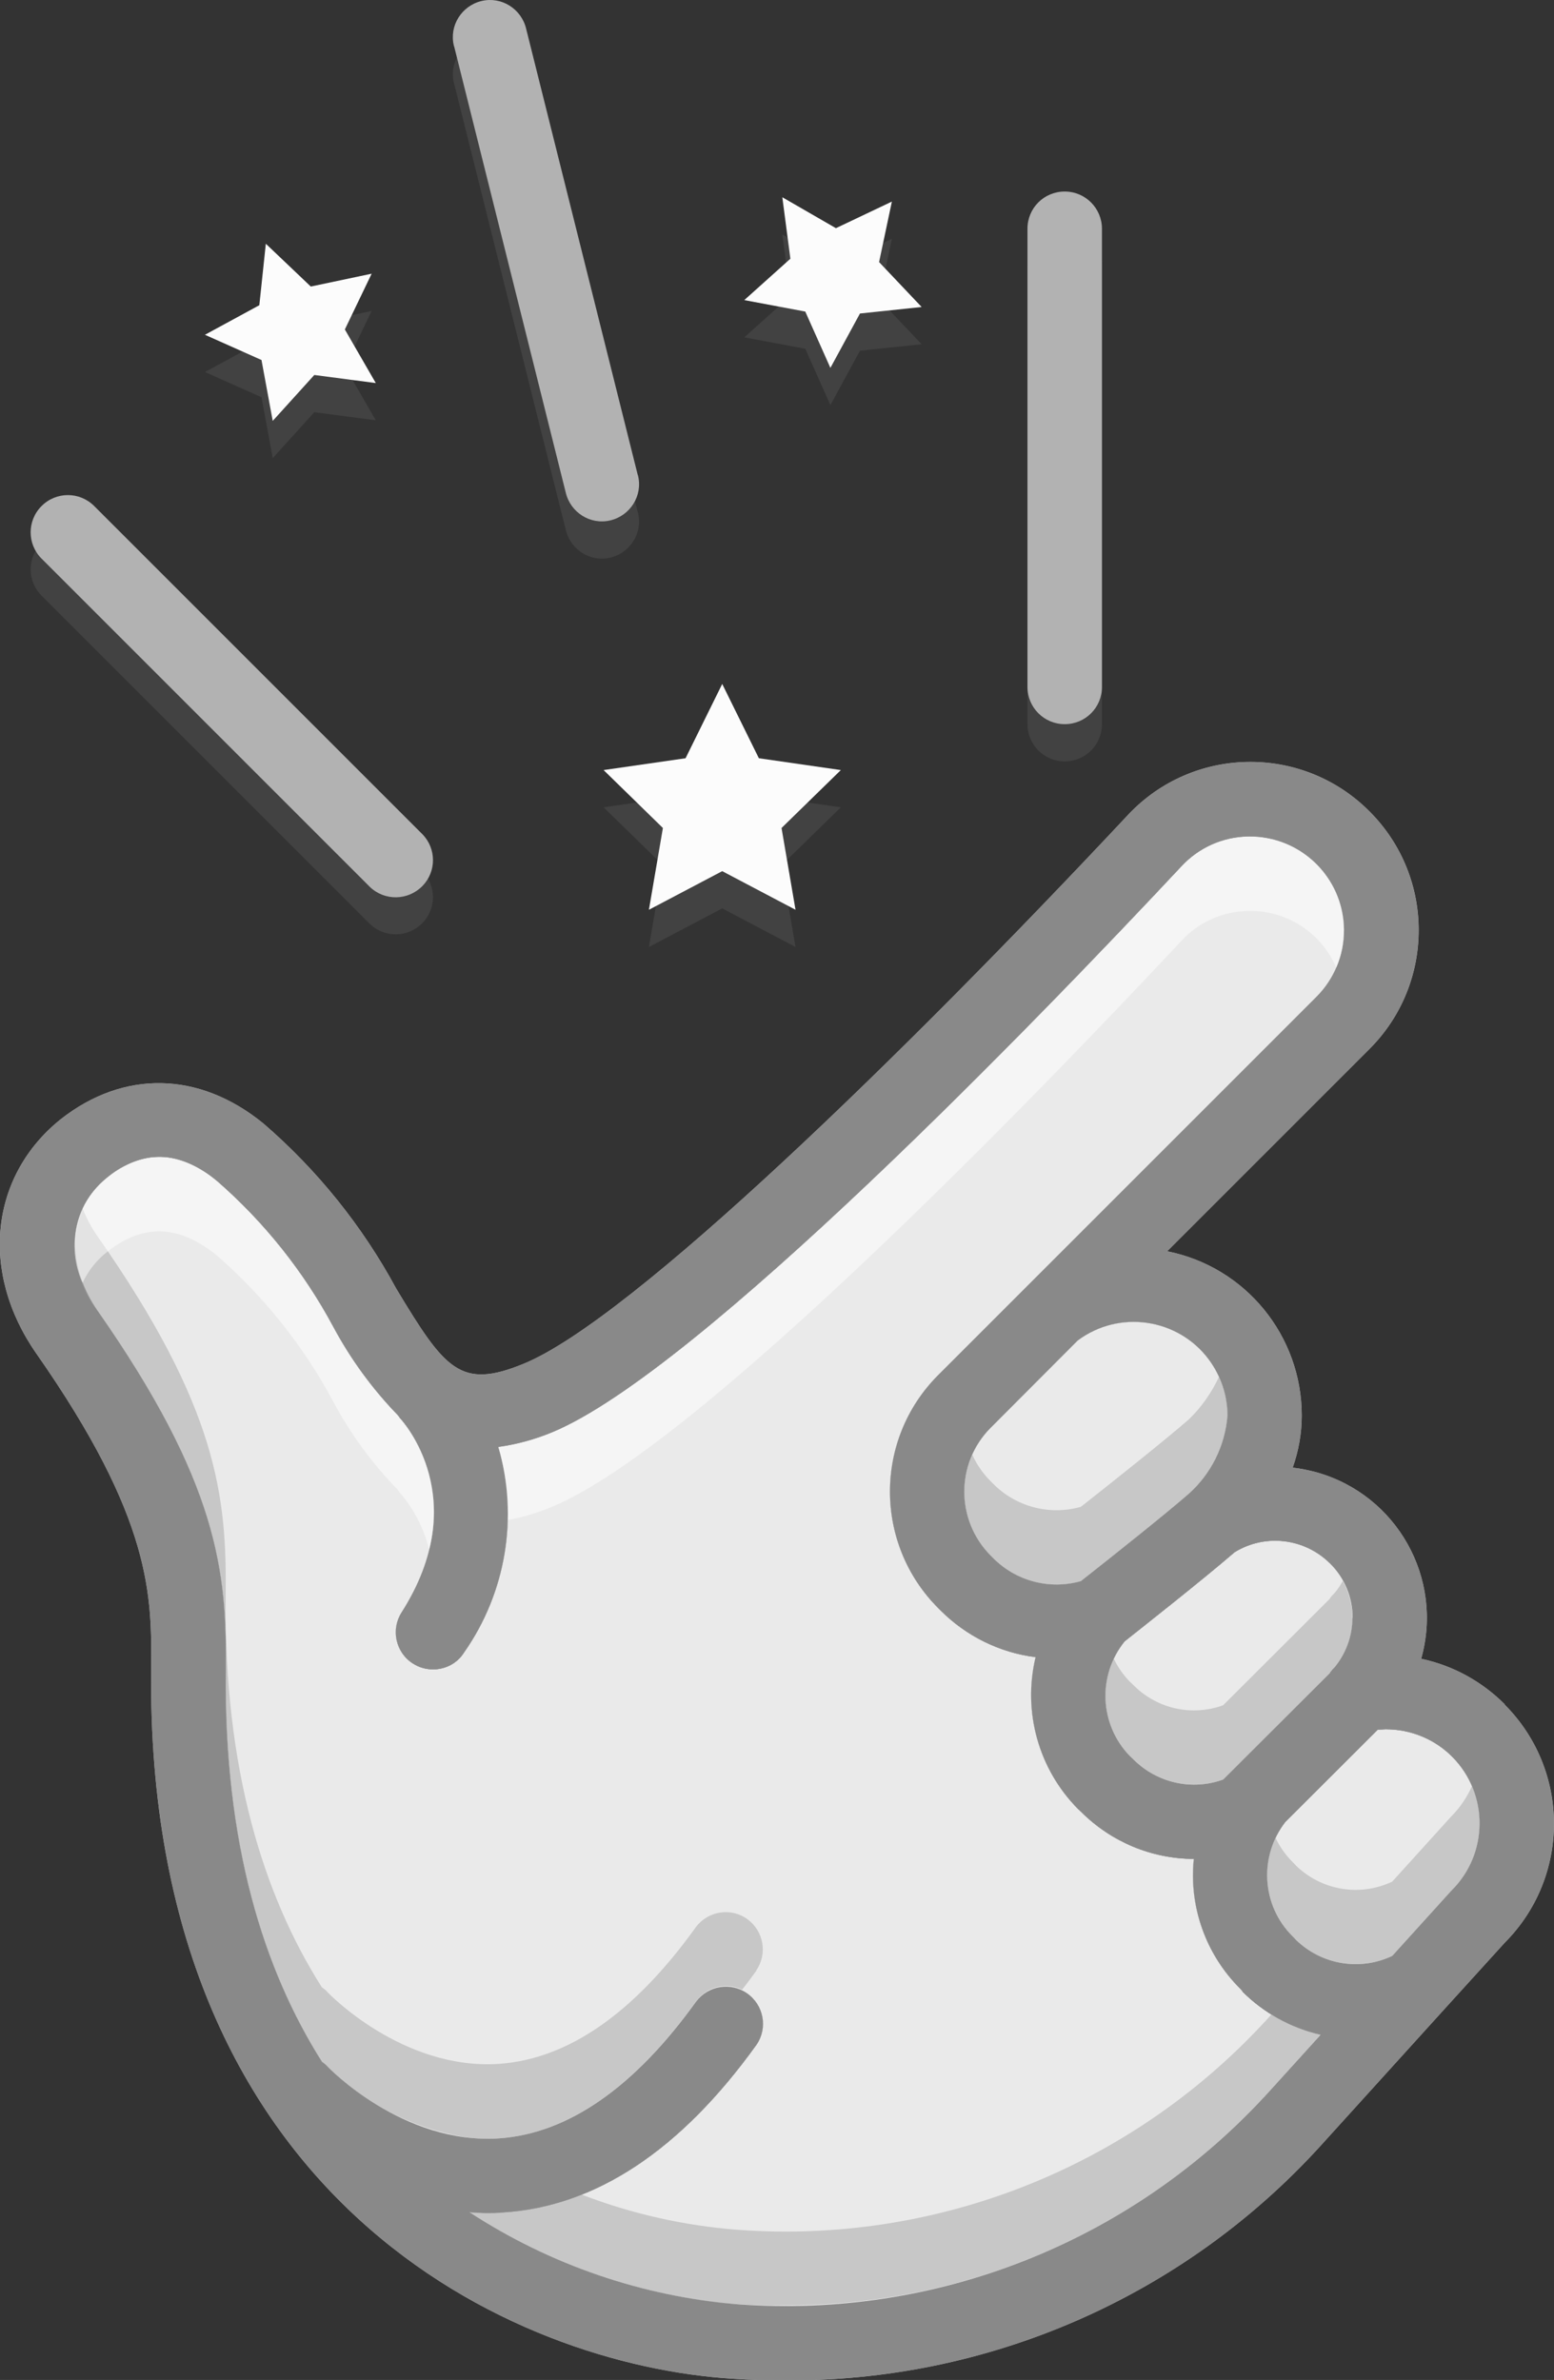
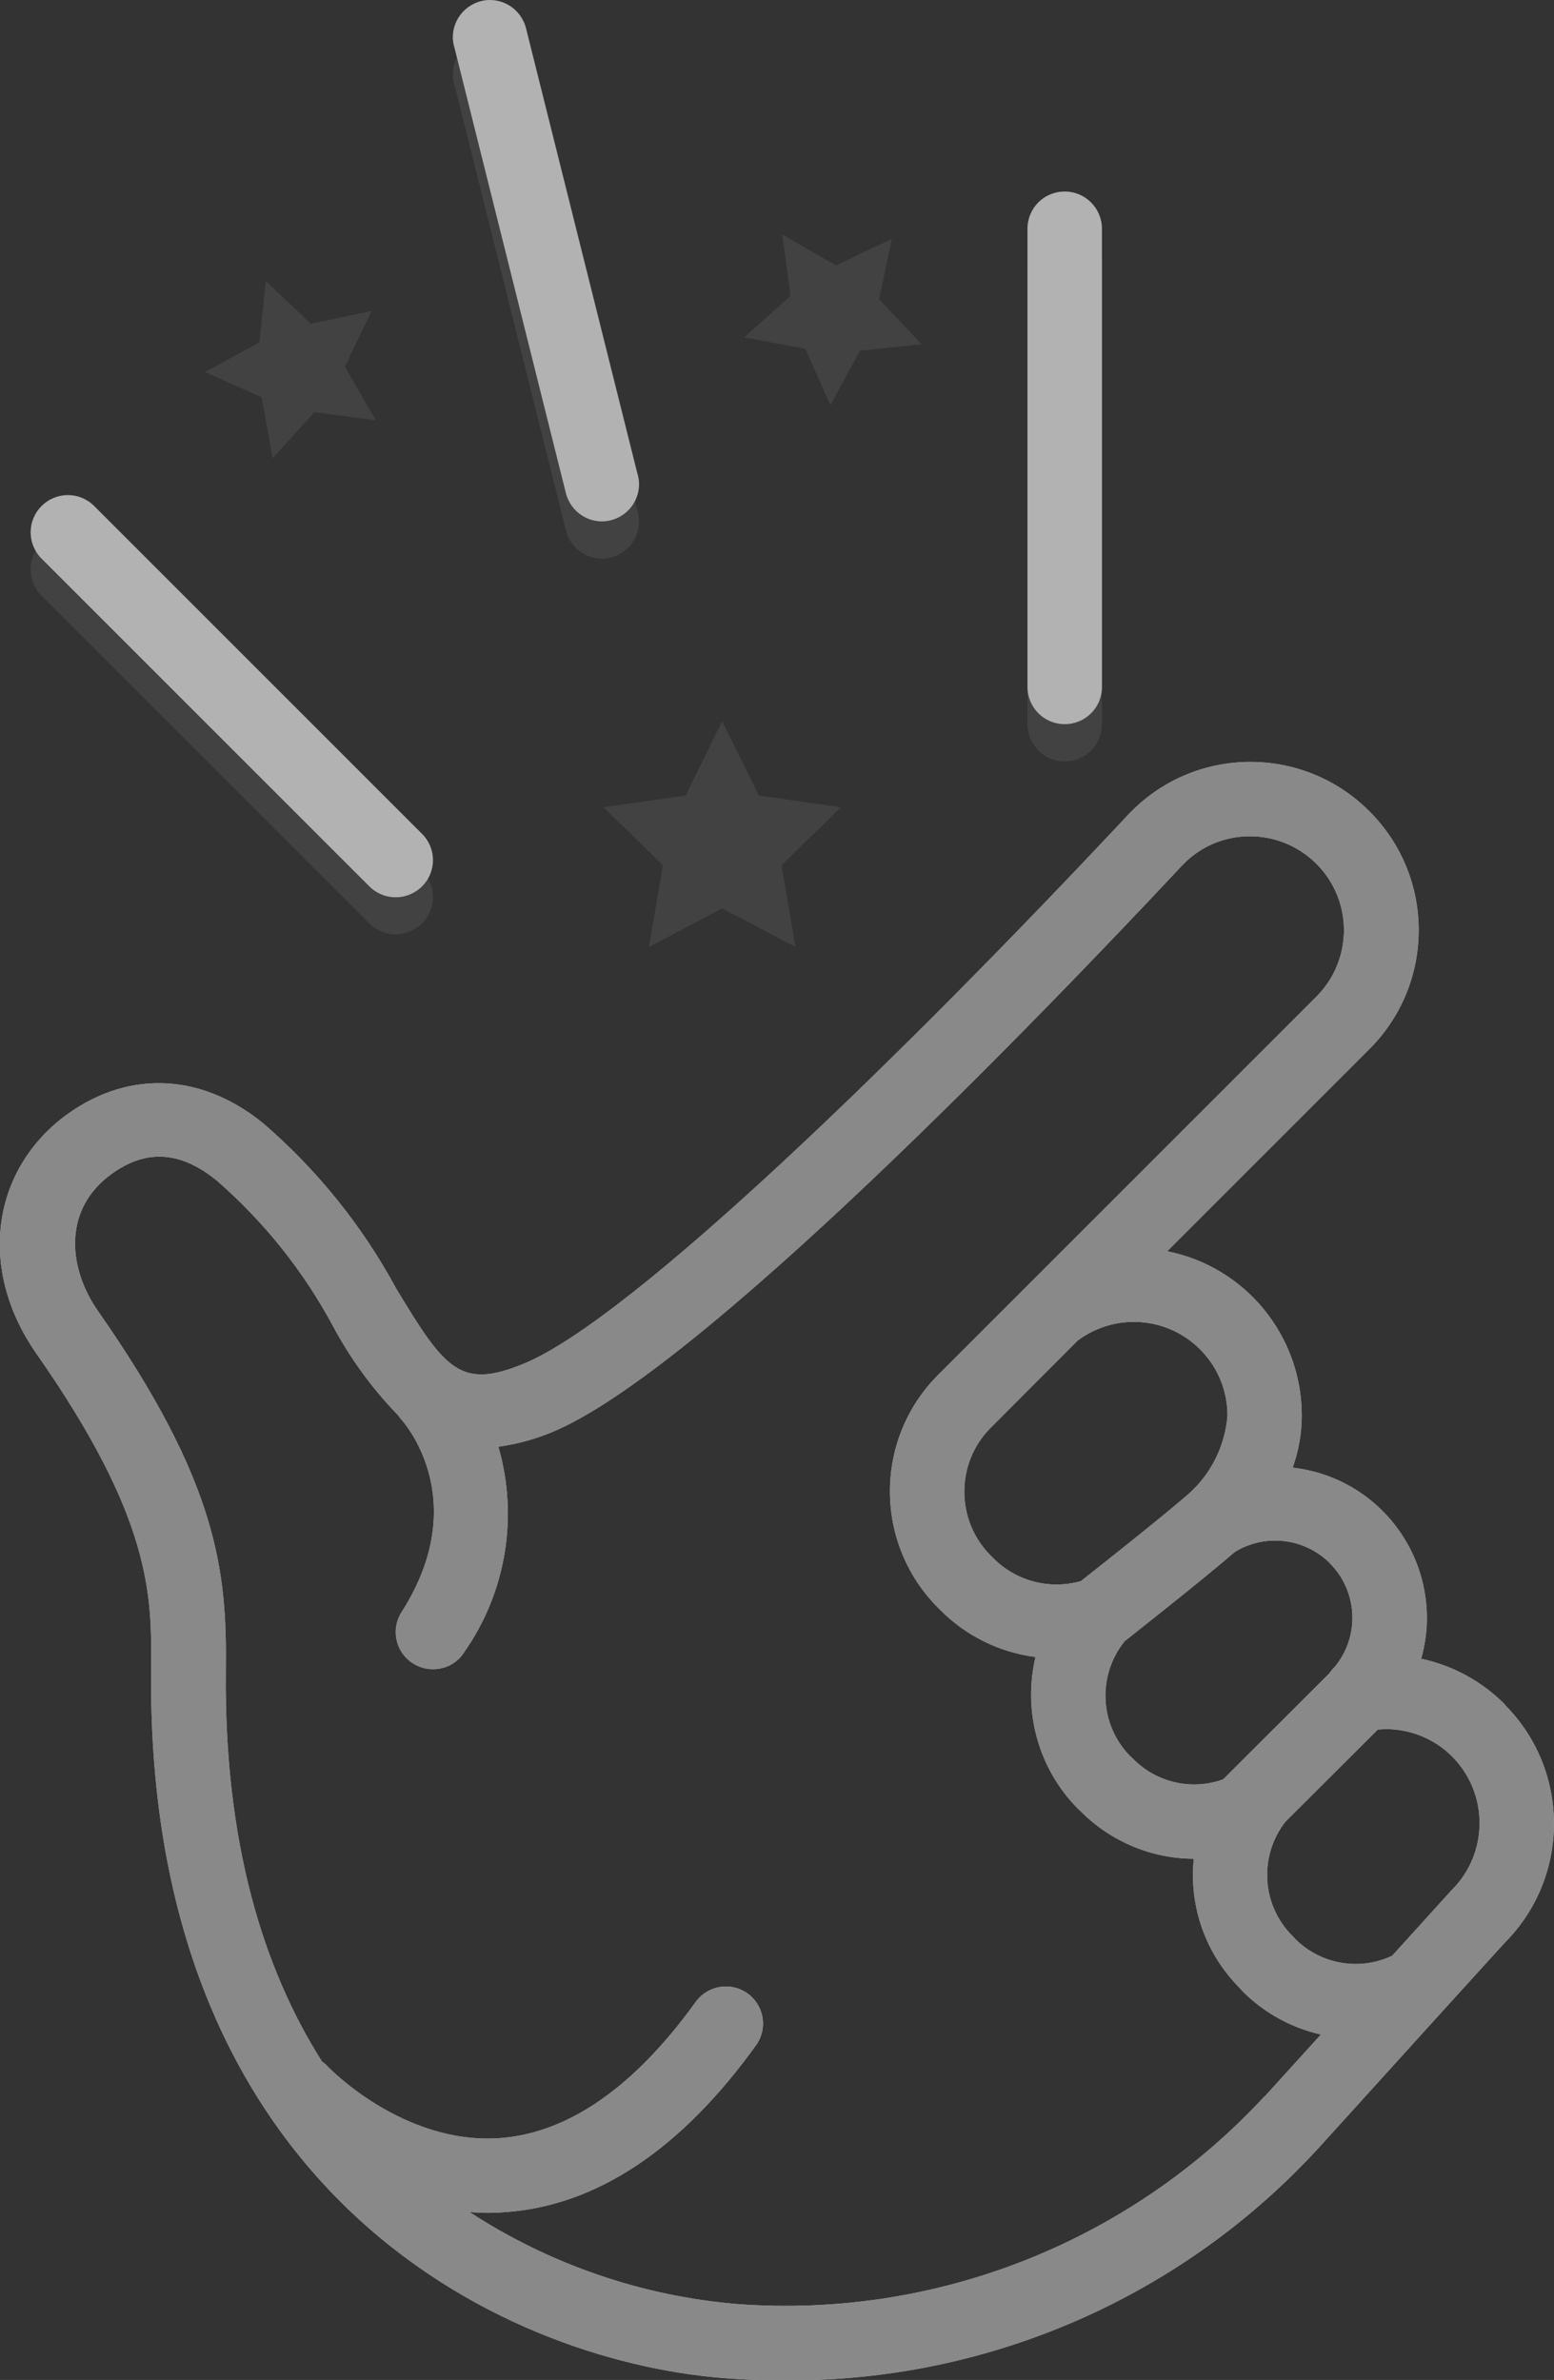
<svg xmlns="http://www.w3.org/2000/svg" id="Easy" viewBox="0 0 78.86 120.78">
  <rect x="0" y="0" width="78.86" height="120.78" fill="#333333" stroke="none" />
  <defs>
    <style>.cls-1{fill:#b2b2b2;}.cls-2{fill:#fff;}.cls-2,.cls-3,.cls-4{isolation:isolate;}.cls-2,.cls-4{opacity:.5;}.cls-3{fill:#666;opacity:.3;}.cls-5{fill:#898989;}.cls-6{fill:#eaeaea;}.cls-4{fill:#a4a4a4;}.cls-7{fill:#fcfcfc;}</style>
  </defs>
  <path class="cls-3" d="M2.11,27.56c-.74,.74-.74,1.93,0,2.67l16.66,16.66c.75,.72,1.94,.7,2.67-.05,.71-.73,.71-1.89,0-2.62L4.78,27.56c-.74-.74-1.93-.74-2.67,0Zm53.81,9.19V13.5c0-1.04-.84-1.89-1.89-1.89s-1.89,.84-1.89,1.89v23.25c0,1.04,.84,1.89,1.89,1.89s1.89-.84,1.89-1.89ZM26.7,3.35c-.24-1.01-1.25-1.65-2.26-1.41-1.01,.24-1.65,1.25-1.41,2.26,0,.02,.01,.04,.02,.06l5.66,22.63c.24,1.01,1.25,1.65,2.26,1.41,1.01-.24,1.65-1.25,1.41-2.26,0-.02-.01-.04-.02-.06L26.7,3.35Zm8.09,37.02l-4.16,.6,3.01,2.94-.71,4.15,3.72-1.96,3.72,1.96-.71-4.15,3.01-2.94-4.16-.6-1.86-3.77-1.86,3.77Zm6.07-22.68l1.28,2.87,1.5-2.76,3.13-.33-2.16-2.28,.65-3.07-2.84,1.35-2.72-1.57,.41,3.12-2.34,2.1s3.09,.58,3.09,.58Zm-25.09-1.26l-2.28-2.17-.33,3.12-2.76,1.5,2.87,1.28,.57,3.09,2.11-2.33,3.12,.41-1.57-2.72,1.36-2.83-3.08,.65Z" />
  <path class="cls-1" d="M2.11,25.68c-.74,.74-.74,1.93,0,2.67l16.66,16.66c.75,.72,1.94,.7,2.67-.05,.71-.73,.71-1.89,0-2.62L4.78,25.68c-.74-.74-1.93-.74-2.67,0Zm53.81,9.19V11.61c0-1.04-.84-1.89-1.89-1.89s-1.89,.84-1.89,1.89v23.25c0,1.04,.84,1.89,1.89,1.89s1.89-.84,1.89-1.89ZM26.7,1.46c-.24-1.01-1.25-1.65-2.26-1.41-1.01,.24-1.65,1.25-1.41,2.26,0,.02,.01,.04,.02,.06l5.66,22.63c.24,1.01,1.25,1.65,2.26,1.41,1.01-.24,1.65-1.25,1.41-2.26,0-.02-.01-.04-.02-.06L26.7,1.46Zm49.66,85.03c-1.16-1.16-2.63-1.97-4.24-2.31,1.15-4.08-1.23-8.31-5.3-9.46-.4-.11-.81-.19-1.22-.24,.3-.85,.46-1.74,.46-2.64,0-4.05-2.85-7.55-6.83-8.34l10.24-10.24c3.35-3.32,3.37-8.73,.04-12.07-3.32-3.35-8.73-3.37-12.07-.04-.08,.08-.16,.16-.24,.25-11.2,11.96-25.13,25.56-30.63,27.81-3.21,1.32-3.99,.29-6.46-3.81-1.72-3.18-4.01-6.03-6.75-8.39-3.25-2.65-7.09-2.72-10.28-.21-3.59,2.88-4.11,7.76-1.25,11.87,5.92,8.46,5.87,12.32,5.84,16.06-.28,26.97,18.43,35.32,29.55,35.99,.85,.06,1.67,.08,2.48,.08,10.39,.11,20.33-4.22,27.32-11.91l6.17-6.81s.07-.07,.1-.11l3.07-3.38c3.33-3.34,3.33-8.74,0-12.08h0Zm-8.88-7.16c1.44,1.43,1.54,3.74,.23,5.29-.08,.07-.15,.16-.22,.25,0,0,0,.01,0,.02l-5.42,5.41c-1.57,.57-3.32,.18-4.51-.98-.08-.08-.15-.15-.23-.22-1.54-1.59-1.65-4.08-.26-5.81,.74-.59,3.91-3.08,5.59-4.53,1.55-.95,3.54-.71,4.83,.57Zm-6.59-10.86c.9,.89,1.4,2.1,1.4,3.37-.12,1.53-.83,2.96-1.98,3.98-1.15,1-3.63,2.98-5.46,4.42-1.59,.45-3.3,0-4.46-1.18l-.12-.12c-1.78-1.79-1.78-4.69,0-6.48l4.42-4.43c1.89-1.41,4.53-1.23,6.2,.44Zm3.3,37.9s-.05,.06-.08,.08c-6.84,7.36-16.65,11.22-26.67,10.48-4.85-.4-9.53-2.01-13.61-4.67,.29,.02,.58,.04,.9,.04,.25,0,.53,0,.8-.03,4.69-.29,9.02-3.16,12.86-8.51,.59-.86,.37-2.03-.49-2.62-.83-.57-1.96-.38-2.57,.42-3.14,4.37-6.51,6.71-10.01,6.95-4.89,.32-8.65-3.59-8.7-3.65-.08-.09-.18-.17-.28-.24-2.95-4.66-4.98-11.05-4.88-19.88,.06-4.99-.39-9.49-6.51-18.24-1.41-2.04-1.8-4.92,.51-6.77,1.82-1.43,3.63-1.38,5.55,.19,2.4,2.09,4.4,4.6,5.9,7.4,.88,1.64,1.98,3.15,3.27,4.48,.04,.05,.08,.1,.11,.15,.16,.16,3.75,4.12,.09,9.86-.56,.87-.31,2.04,.57,2.6,.31,.2,.66,.3,1.03,.3,.64,0,1.24-.32,1.58-.87,2.12-3.03,2.76-6.86,1.73-10.42,.94-.13,1.85-.38,2.72-.74,7.41-3.05,24.81-21.1,31.95-28.73,.88-.95,2.1-1.49,3.39-1.51,2.63-.04,4.8,2.05,4.85,4.68,0,.03,0,.05,0,.08,0,1.27-.5,2.48-1.4,3.38l-19.2,19.2c-3.26,3.27-3.25,8.57,.02,11.83,0,0,.01,.01,.02,.02l.09,.09c1.3,1.3,2.99,2.14,4.82,2.37-.66,2.77,.15,5.68,2.15,7.7,.03,.02,.05,.05,.08,.07,.02,.03,.05,.05,.08,.08,1.52,1.52,3.57,2.38,5.72,2.39-.25,2.43,.61,4.84,2.34,6.57,.05,.05,.09,.1,.14,.16,1.09,1.09,2.47,1.85,3.97,2.19l-2.83,3.12Zm9.44-10.41l-2.98,3.29c-1.64,.78-3.59,.45-4.89-.82-.06-.07-.11-.12-.17-.18-1.57-1.56-1.72-4.05-.36-5.8l4.69-4.68c.14,0,.28-.02,.41-.02,1.26,0,2.48,.5,3.37,1.4,1.86,1.88,1.84,4.92-.04,6.78,0,0-.02,.02-.03,.03Z" />
  <path class="cls-5" d="M76.36,86.49c-1.16-1.16-2.63-1.97-4.24-2.31,1.15-4.08-1.23-8.31-5.3-9.46-.4-.11-.81-.19-1.22-.24,.3-.85,.46-1.74,.46-2.64,0-4.05-2.85-7.55-6.83-8.34l10.24-10.24c3.35-3.32,3.36-8.73,.04-12.07-3.32-3.35-8.73-3.36-12.07-.04-.08,.08-.16,.16-.24,.25-11.2,11.96-25.13,25.56-30.63,27.81-3.21,1.32-3.99,.29-6.46-3.81-1.72-3.18-4.01-6.03-6.75-8.39-3.25-2.65-7.09-2.72-10.28-.21-3.59,2.88-4.11,7.76-1.25,11.87,5.92,8.46,5.87,12.32,5.84,16.06-.28,26.97,18.43,35.32,29.55,35.99,.85,.06,1.67,.08,2.48,.08,10.39,.11,20.33-4.22,27.32-11.91l6.17-6.81s.07-.07,.1-.11l3.07-3.38c3.33-3.34,3.33-8.74,0-12.08Zm-8.88-7.16c1.44,1.43,1.54,3.74,.23,5.29-.08,.07-.15,.16-.22,.25,0,0,0,.01,0,.02l-5.42,5.41c-1.57,.57-3.32,.18-4.51-.98-.08-.08-.15-.15-.23-.22-1.54-1.59-1.65-4.08-.26-5.81,.74-.59,3.91-3.08,5.59-4.53,1.55-.95,3.54-.71,4.83,.57Zm-6.59-10.86c.9,.89,1.4,2.1,1.4,3.37-.12,1.53-.83,2.96-1.98,3.98-1.15,1-3.63,2.98-5.46,4.42-1.59,.45-3.3,0-4.46-1.18l-.12-.12c-1.78-1.79-1.78-4.69,0-6.48l4.42-4.43c1.89-1.41,4.53-1.23,6.2,.44Zm3.3,37.9s-.05,.06-.08,.08c-6.84,7.36-16.65,11.22-26.67,10.48-4.85-.4-9.53-2.01-13.61-4.67,.29,.02,.58,.04,.9,.04,.25,0,.53,0,.8-.03,4.69-.29,9.02-3.16,12.86-8.51,.59-.86,.37-2.03-.49-2.62-.83-.57-1.96-.38-2.57,.42-3.14,4.37-6.51,6.71-10.01,6.95-4.89,.32-8.65-3.59-8.7-3.65-.08-.09-.18-.17-.28-.24-2.95-4.66-4.98-11.05-4.88-19.88,.06-4.99-.39-9.49-6.51-18.24-1.41-2.04-1.8-4.92,.51-6.77,1.82-1.43,3.63-1.38,5.55,.19,2.4,2.09,4.4,4.6,5.9,7.4,.88,1.64,1.98,3.15,3.27,4.48,.04,.05,.08,.1,.11,.15,.16,.16,3.75,4.12,.09,9.86-.56,.87-.31,2.04,.57,2.6,.31,.2,.66,.3,1.03,.3,.64,0,1.24-.32,1.58-.87,2.12-3.03,2.76-6.86,1.73-10.42,.94-.13,1.85-.38,2.72-.74,7.41-3.05,24.81-21.1,31.95-28.73,.88-.95,2.1-1.49,3.39-1.51,2.63-.04,4.8,2.05,4.85,4.68,0,.03,0,.05,0,.08,0,1.27-.5,2.48-1.4,3.38l-19.2,19.2c-3.26,3.27-3.25,8.57,.02,11.83,0,0,.01,.01,.02,.02l.09,.09c1.3,1.3,2.99,2.14,4.82,2.37-.66,2.77,.15,5.68,2.15,7.7,.03,.02,.05,.05,.08,.07,.02,.03,.05,.05,.08,.08,1.52,1.52,3.57,2.38,5.72,2.39-.25,2.43,.61,4.84,2.34,6.57,.05,.05,.09,.1,.14,.16,1.09,1.09,2.47,1.85,3.97,2.19l-2.83,3.12Zm9.44-10.41l-2.98,3.29c-1.64,.78-3.59,.45-4.89-.82-.06-.07-.11-.12-.17-.18-1.57-1.56-1.72-4.05-.36-5.8l4.69-4.68c.14,0,.28-.02,.41-.02,1.26,0,2.48,.5,3.37,1.4,1.86,1.88,1.84,4.92-.04,6.78,0,0-.02,.02-.03,.03Z" />
-   <path class="cls-6" d="M73.63,95.97l-2.98,3.29c-1.64,.78-3.59,.45-4.89-.82-.06-.07-.11-.12-.17-.18-1.57-1.56-1.72-4.05-.36-5.8l4.69-4.68c.14,0,.28-.02,.41-.02,1.26,0,2.48,.5,3.37,1.4,1.86,1.88,1.84,4.92-.04,6.78,0,0-.02,.02-.03,.03Zm-5-13.86c0,.92-.33,1.81-.92,2.52-.08,.07-.15,.16-.22,.25,0,0,0,.01,0,.02l-5.42,5.41c-1.57,.57-3.32,.18-4.51-.98-.08-.08-.15-.15-.23-.22-1.54-1.59-1.65-4.08-.26-5.81,.74-.59,3.91-3.08,5.59-4.53,1.55-.95,3.54-.71,4.83,.57,.74,.73,1.16,1.73,1.15,2.77h0Zm-6.34-10.27c-.12,1.53-.83,2.96-1.98,3.98-1.15,1-3.63,2.98-5.46,4.42-1.59,.45-3.3,0-4.46-1.18l-.12-.12c-1.78-1.79-1.78-4.69,0-6.48l4.42-4.43c2.1-1.57,5.08-1.14,6.65,.96,.61,.82,.95,1.82,.95,2.85Z" />
-   <path class="cls-6" d="M63.05,101.07c1.09,1.09,2.47,1.85,3.97,2.19l-2.83,3.12s-.05,.06-.08,.08c-6.84,7.36-16.65,11.22-26.67,10.48-4.85-.4-9.53-2.01-13.61-4.67,.29,.02,.58,.04,.9,.04,.25,0,.53,0,.8-.03,4.69-.29,9.02-3.16,12.86-8.51,.59-.86,.37-2.03-.49-2.62-.83-.57-1.96-.38-2.57,.42-3.14,4.37-6.51,6.71-10.01,6.95-4.89,.32-8.65-3.59-8.7-3.65-.08-.09-.18-.17-.28-.24-2.95-4.66-4.98-11.05-4.88-19.88,.06-4.99-.39-9.49-6.51-18.24-1.41-2.04-1.8-4.92,.51-6.77,1.82-1.43,3.63-1.38,5.55,.19,2.4,2.09,4.4,4.6,5.9,7.4,.88,1.64,1.98,3.15,3.27,4.48,.04,.05,.08,.1,.11,.15,.16,.16,3.75,4.12,.09,9.86-.56,.87-.31,2.04,.57,2.6,.31,.2,.66,.3,1.03,.3,.64,0,1.24-.32,1.58-.87,2.12-3.03,2.76-6.86,1.73-10.42,.94-.13,1.85-.38,2.72-.74,7.41-3.05,24.81-21.1,31.95-28.73,.88-.95,2.1-1.49,3.39-1.51,2.63-.04,4.8,2.05,4.85,4.68,0,.03,0,.05,0,.08,0,1.27-.5,2.48-1.4,3.38l-19.2,19.2c-3.26,3.27-3.25,8.57,.02,11.83,0,0,.01,.01,.02,.02l.09,.09c1.3,1.3,2.99,2.14,4.82,2.37-.66,2.77,.15,5.68,2.15,7.7,.03,.02,.05,.05,.08,.07,.02,.03,.05,.05,.08,.08,1.52,1.52,3.57,2.38,5.72,2.39-.25,2.43,.61,4.84,2.34,6.57,.05,.05,.09,.1,.14,.16Z" />
-   <path class="cls-7" d="M34.79,38.48l-4.16,.6,3.01,2.94-.71,4.15,3.72-1.96,3.72,1.96-.71-4.15,3.01-2.94-4.16-.6-1.86-3.77-1.86,3.77Zm6.07-22.68l1.28,2.87,1.5-2.76,3.13-.33-2.16-2.28,.65-3.07-2.84,1.35-2.72-1.57,.41,3.12-2.34,2.1s3.09,.58,3.09,.58Zm-25.09-1.26l-2.28-2.17-.33,3.12-2.76,1.5,2.87,1.28,.57,3.09,2.11-2.33,3.12,.41-1.57-2.72,1.36-2.83s-3.08,.65-3.08,.65Z" />
-   <path class="cls-4" d="M38.39,100c-.25,.34-.48,.66-.73,.97-.82-.39-1.81-.14-2.34,.6-3.14,4.37-6.51,6.71-10.01,6.95-.2,0-.4,.02-.58,.02-.29,0-.57-.02-.84-.04-2.75-.39-5.31-1.66-7.28-3.63-.08-.09-.18-.17-.28-.24-2.95-4.66-4.98-11.05-4.88-19.88,.06-4.99-.39-9.49-6.51-18.24-1.15-1.48-1.43-3.44-.75-5.19,.19,.5,.45,.97,.75,1.41,6.13,8.75,6.57,13.26,6.51,18.24-.09,8.83,1.93,15.23,4.88,19.88,.1,.07,.2,.14,.28,.24,.05,.06,3.81,3.97,8.7,3.65,3.51-.24,6.87-2.57,10.01-6.95,.63-.83,1.81-1,2.64-.37,.8,.61,.99,1.74,.42,2.57Zm28.63,3.25l-2.83,3.12s-.05,.06-.08,.08c-5.96,6.44-14.25,10.23-23.01,10.52-.46,.02-.93,.03-1.4,.03-.81,0-1.63-.02-2.48-.08-.03,0-.05,0-.08,0l-.39-.03c-.07,0-.13,0-.21-.02-4.54-.54-8.89-2.11-12.72-4.6,.29,.02,.58,.04,.9,.04,.25,0,.53,0,.8-.03,1.37-.09,2.72-.39,3.99-.91,2.54,.98,5.21,1.58,7.93,1.79,10.02,.74,19.83-3.12,26.67-10.48,.03-.03,.05-.06,.08-.08l.34-.38c.77,.48,1.61,.83,2.49,1.03Zm-4.73-31.41c-.12,1.53-.83,2.96-1.98,3.98-1.15,1-3.63,2.98-5.46,4.42-1.59,.45-3.3,0-4.46-1.18l-.12-.12c-.86-.85-1.34-2.02-1.34-3.23,0-.65,.14-1.29,.41-1.89,.22,.5,.54,.96,.93,1.35l.12,.12c1.16,1.18,2.87,1.63,4.46,1.18,1.83-1.44,4.31-3.42,5.46-4.42,.65-.62,1.17-1.36,1.55-2.18,.29,.62,.44,1.29,.43,1.97Zm6.34,10.27c0,.92-.33,1.81-.92,2.52-.08,.07-.15,.16-.22,.25,0,0,0,.01,0,.02l-5.42,5.41c-1.57,.57-3.32,.18-4.51-.98-.08-.08-.15-.15-.23-.22-1.28-1.32-1.6-3.29-.81-4.94,.2,.43,.48,.83,.81,1.17,.08,.07,.15,.14,.23,.22,1.19,1.17,2.94,1.55,4.51,.98l5.42-5.41s0-.01,0-.02c.06-.09,.14-.17,.22-.25,.17-.19,.31-.41,.43-.63,.32,.58,.49,1.23,.49,1.89Zm5,13.86l-2.98,3.29c-1.64,.78-3.59,.45-4.89-.82-.06-.07-.11-.12-.17-.18-1.31-1.31-1.66-3.31-.86-4.99,.21,.45,.5,.86,.86,1.22,.06,.06,.11,.11,.17,.18,1.3,1.27,3.25,1.6,4.89,.82l2.98-3.29c.45-.45,.81-.98,1.07-1.56,.78,1.83,.35,3.95-1.07,5.34Z" />
-   <path class="cls-2" d="M21.78,78.64c-.27-1.07-.78-2.07-1.5-2.9-.04-.05-.08-.1-.11-.15-1.29-1.33-2.4-2.84-3.27-4.48-1.5-2.8-3.5-5.31-5.9-7.4-1.92-1.56-3.73-1.62-5.55-.19-.54,.42-.97,.96-1.26,1.58-.86-1.86-.34-4.07,1.26-5.35,.63-.54,1.41-.89,2.23-1,.26-.02,.53-.02,.79,0,.94,.14,1.82,.56,2.53,1.19,2.4,2.09,4.4,4.6,5.9,7.4,.88,1.64,1.98,3.15,3.27,4.48,.04,.05,.08,.1,.11,.15,1.55,1.85,2.11,4.34,1.5,6.67Zm46.42-31.42c0,.65-.13,1.3-.39,1.89-.76-1.78-2.52-2.92-4.46-2.88-1.29,.02-2.52,.56-3.39,1.51-7.14,7.63-24.54,25.68-31.95,28.73-.72,.3-1.47,.53-2.24,.67,.04-1.25-.12-2.5-.48-3.7,.94-.13,1.85-.38,2.72-.74,7.41-3.05,24.81-21.1,31.95-28.73,.86-.93,2.07-1.48,3.34-1.51h.14c2.63,0,4.76,2.13,4.76,4.76Z" />
</svg>